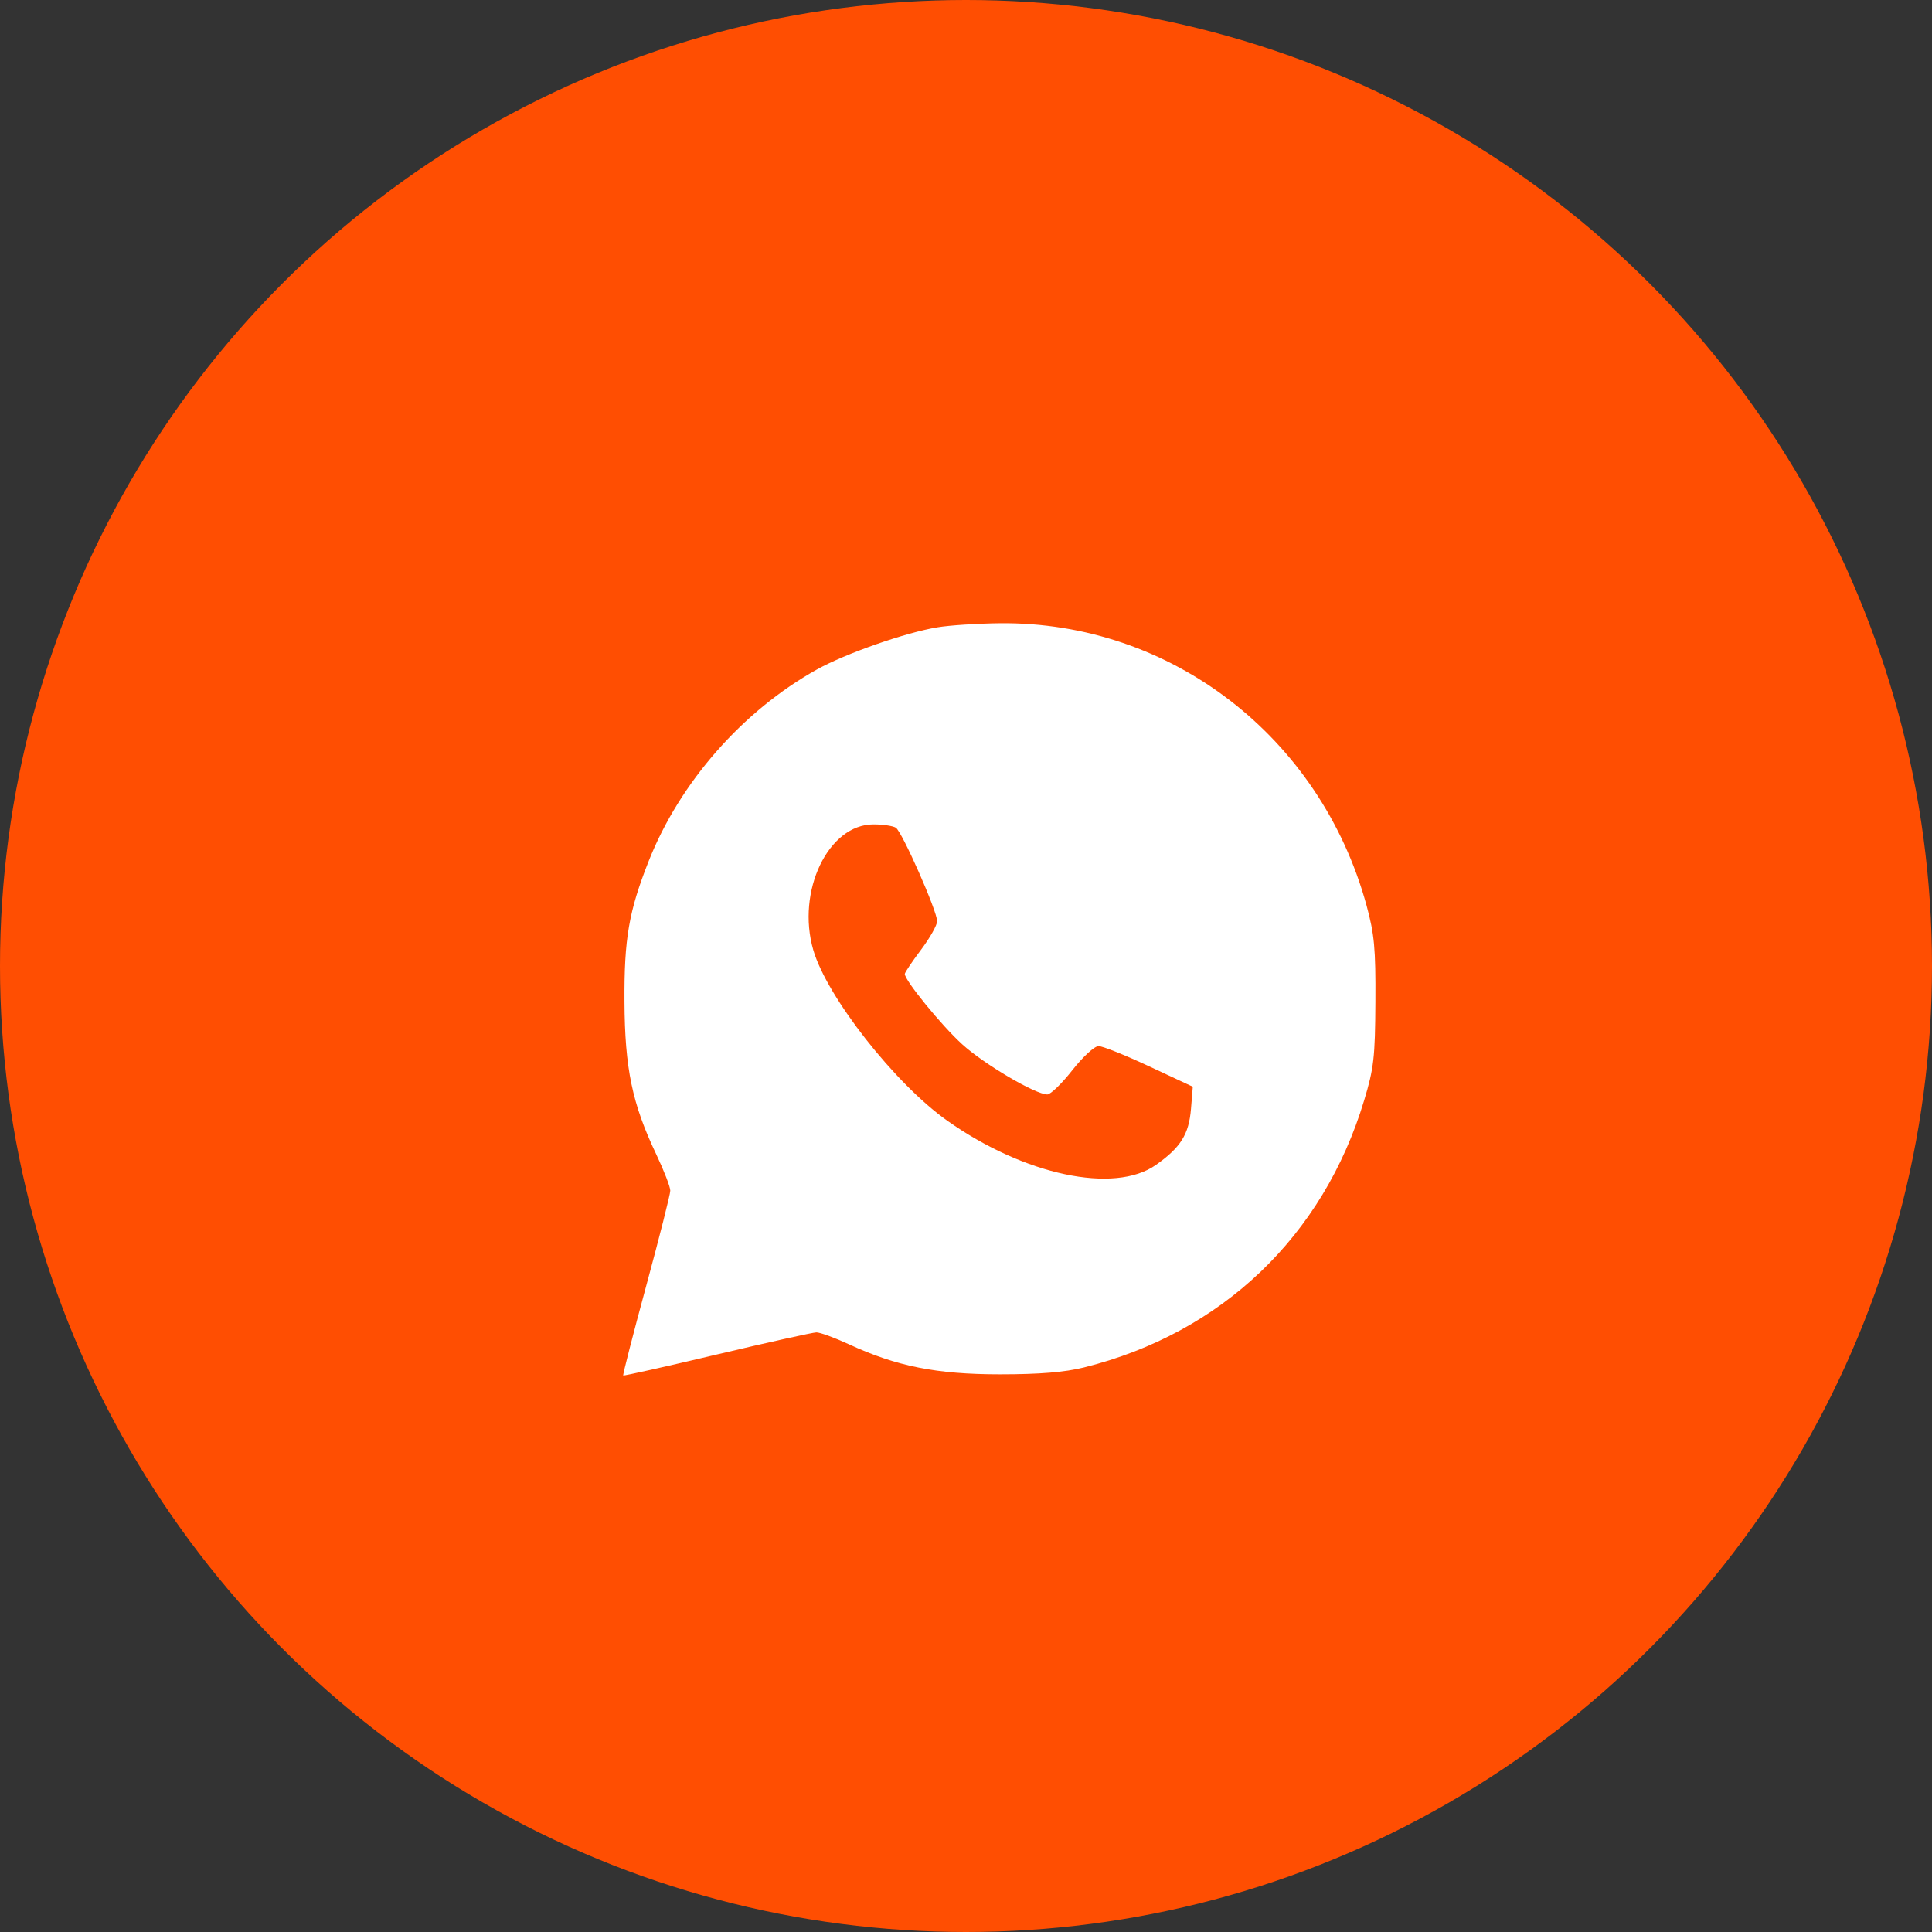
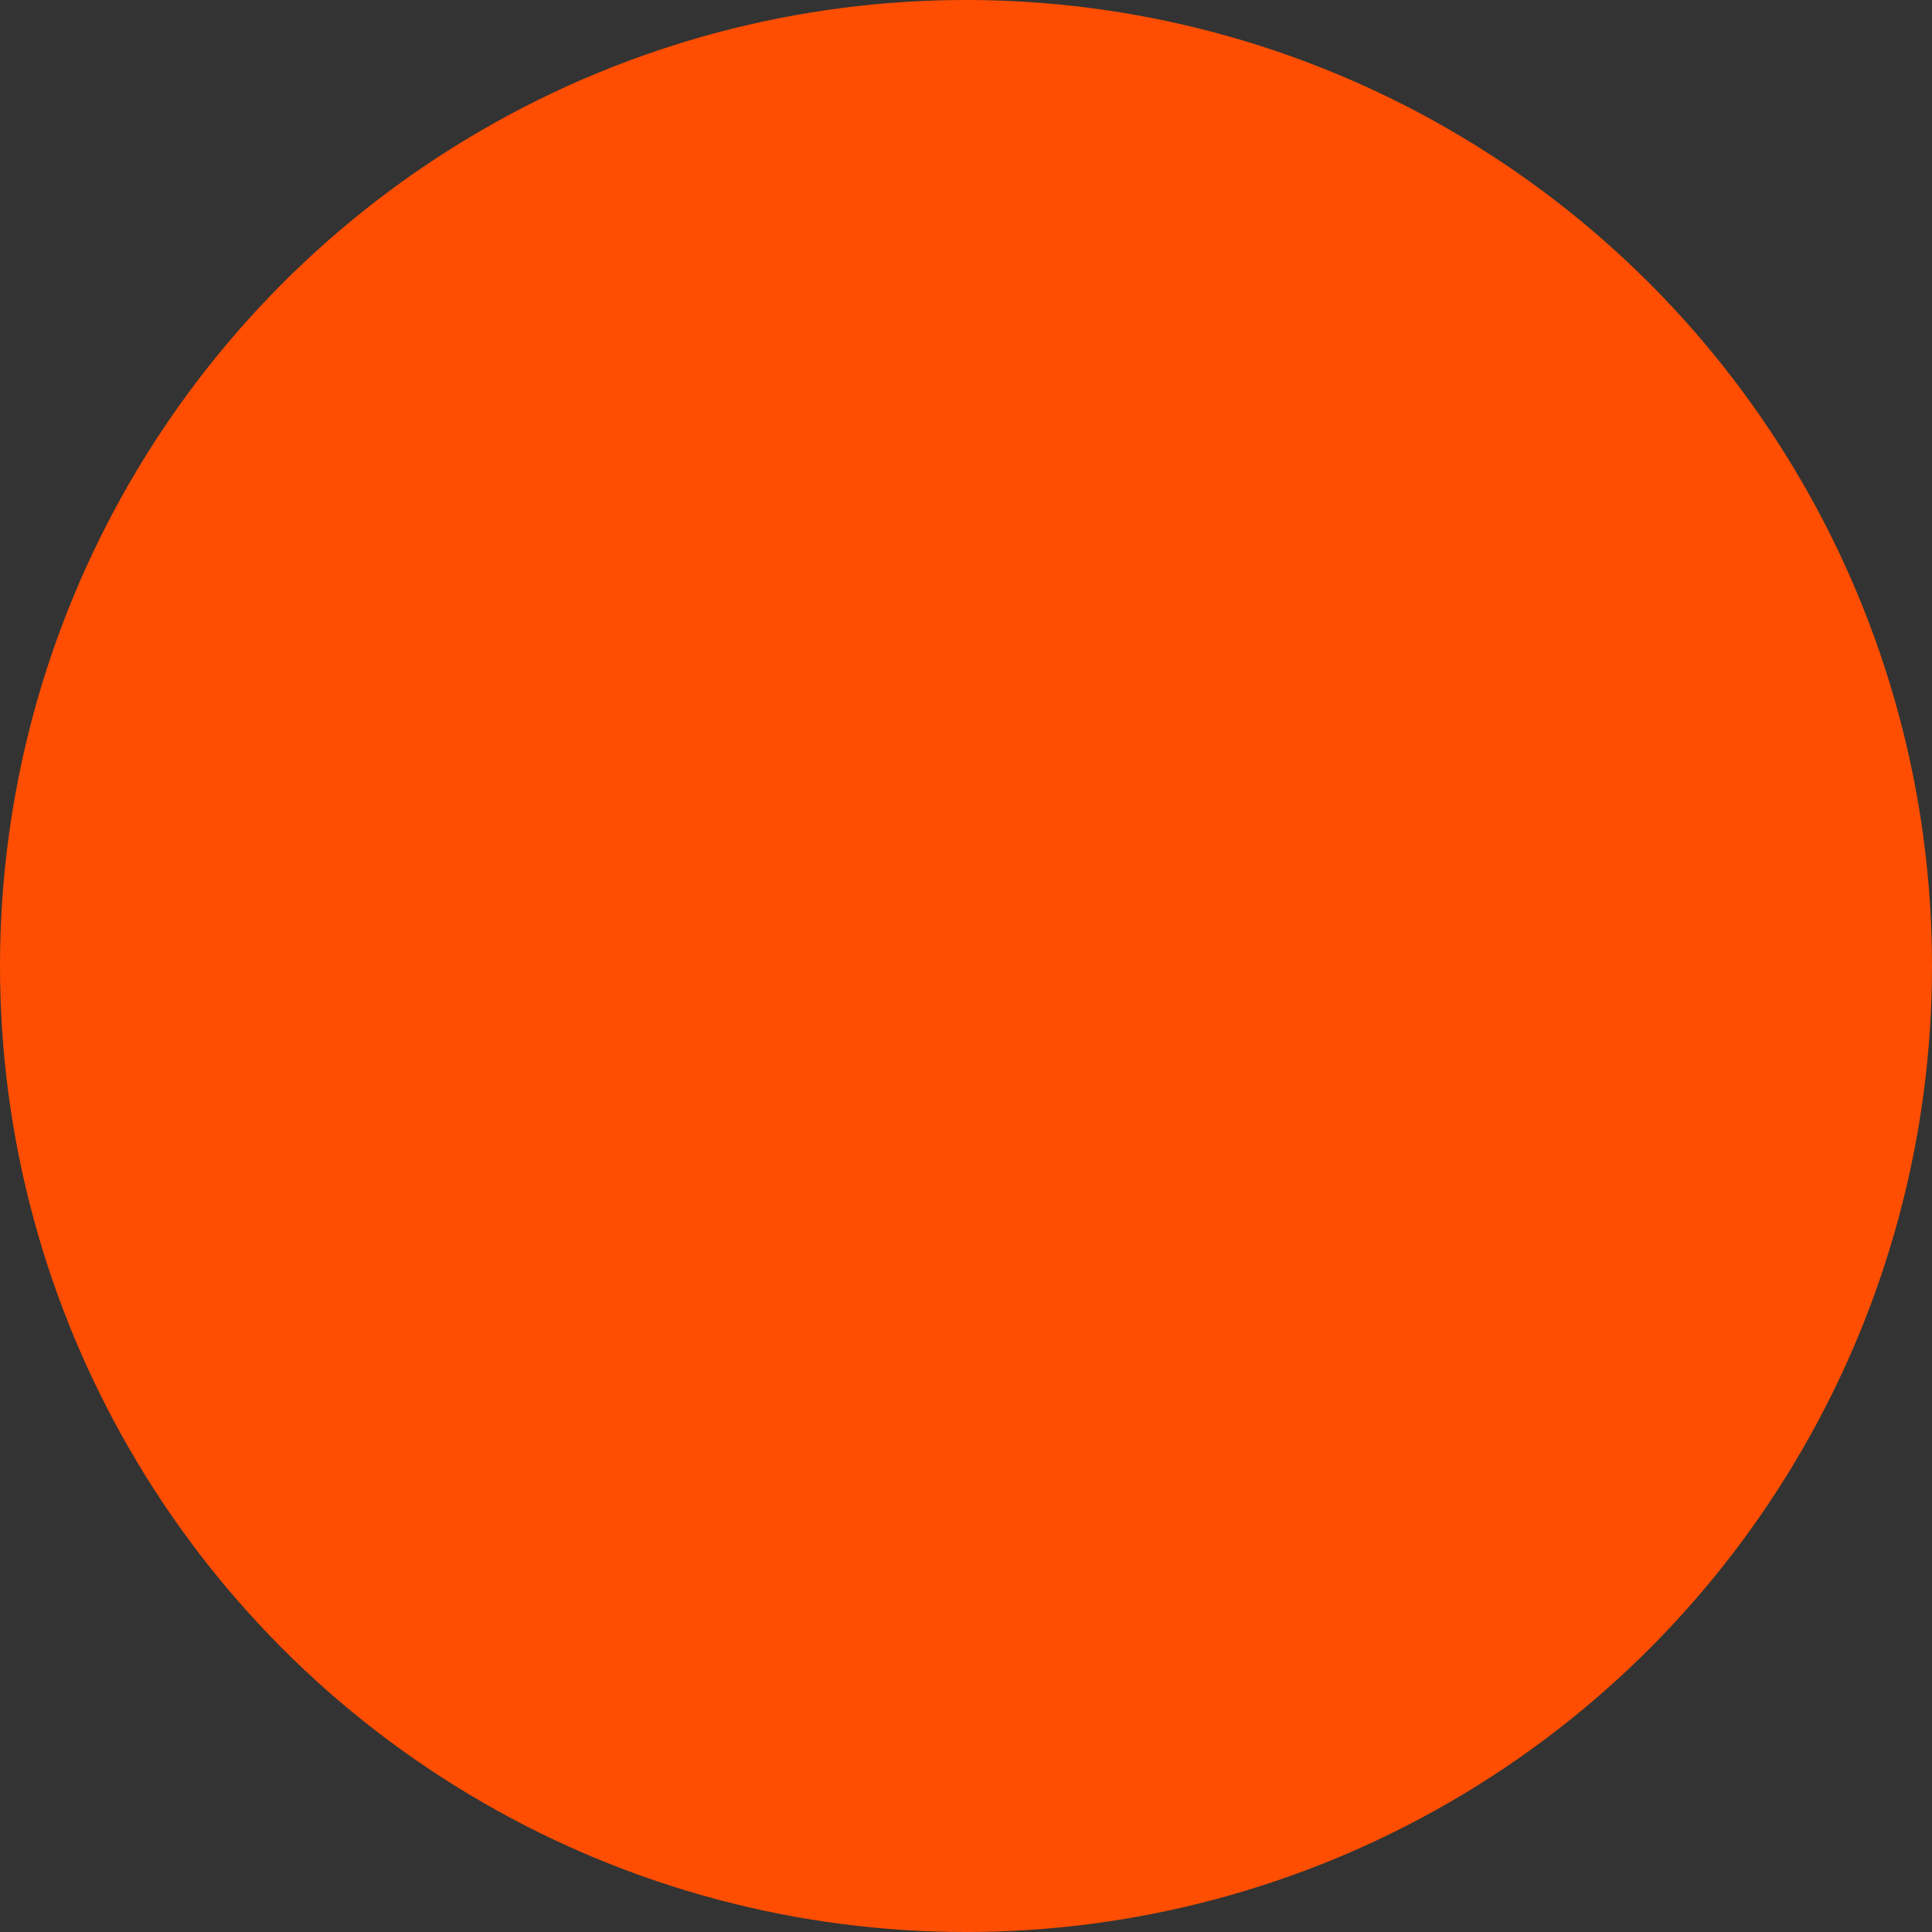
<svg xmlns="http://www.w3.org/2000/svg" width="31" height="31" viewBox="0 0 31 31" fill="none">
  <rect x="0" y="0" width="31" height="31" fill="#333333" stroke="none" />
  <circle cx="15.5" cy="15.5" r="15.5" fill="#FF4E02" />
-   <path fill-rule="evenodd" clip-rule="evenodd" d="M15.044 10.065C14.527 10.15 13.569 10.486 13.108 10.742C11.915 11.407 10.907 12.555 10.408 13.818C10.09 14.624 10.014 15.061 10.02 16.073C10.026 17.143 10.143 17.709 10.53 18.522C10.654 18.784 10.756 19.046 10.755 19.105C10.755 19.163 10.581 19.85 10.369 20.632C10.157 21.413 9.991 22.06 10 22.07C10.01 22.079 10.687 21.927 11.505 21.733C12.324 21.539 13.042 21.38 13.1 21.379C13.158 21.379 13.392 21.464 13.619 21.569C14.384 21.923 15.029 22.052 16.043 22.052C16.684 22.052 17.081 22.019 17.395 21.941C19.603 21.39 21.23 19.839 21.888 17.658C22.045 17.139 22.064 16.967 22.069 16.073C22.074 15.216 22.053 14.991 21.926 14.525C21.184 11.819 18.782 9.972 16.043 10C15.686 10.004 15.237 10.033 15.044 10.065ZM14.374 13.281C14.474 13.344 15.037 14.619 15.037 14.781C15.037 14.844 14.92 15.051 14.778 15.24C14.635 15.43 14.518 15.604 14.518 15.628C14.518 15.732 15.11 16.458 15.439 16.756C15.789 17.075 16.614 17.561 16.805 17.561C16.857 17.561 17.037 17.387 17.205 17.173C17.376 16.956 17.562 16.785 17.627 16.785C17.691 16.785 18.057 16.931 18.441 17.111L19.139 17.437L19.11 17.793C19.076 18.202 18.945 18.411 18.547 18.692C17.88 19.162 16.435 18.856 15.198 17.981C14.363 17.391 13.27 15.998 13.05 15.245C12.775 14.3 13.29 13.225 14.018 13.228C14.168 13.228 14.328 13.252 14.374 13.281Z" fill="white" />
</svg>